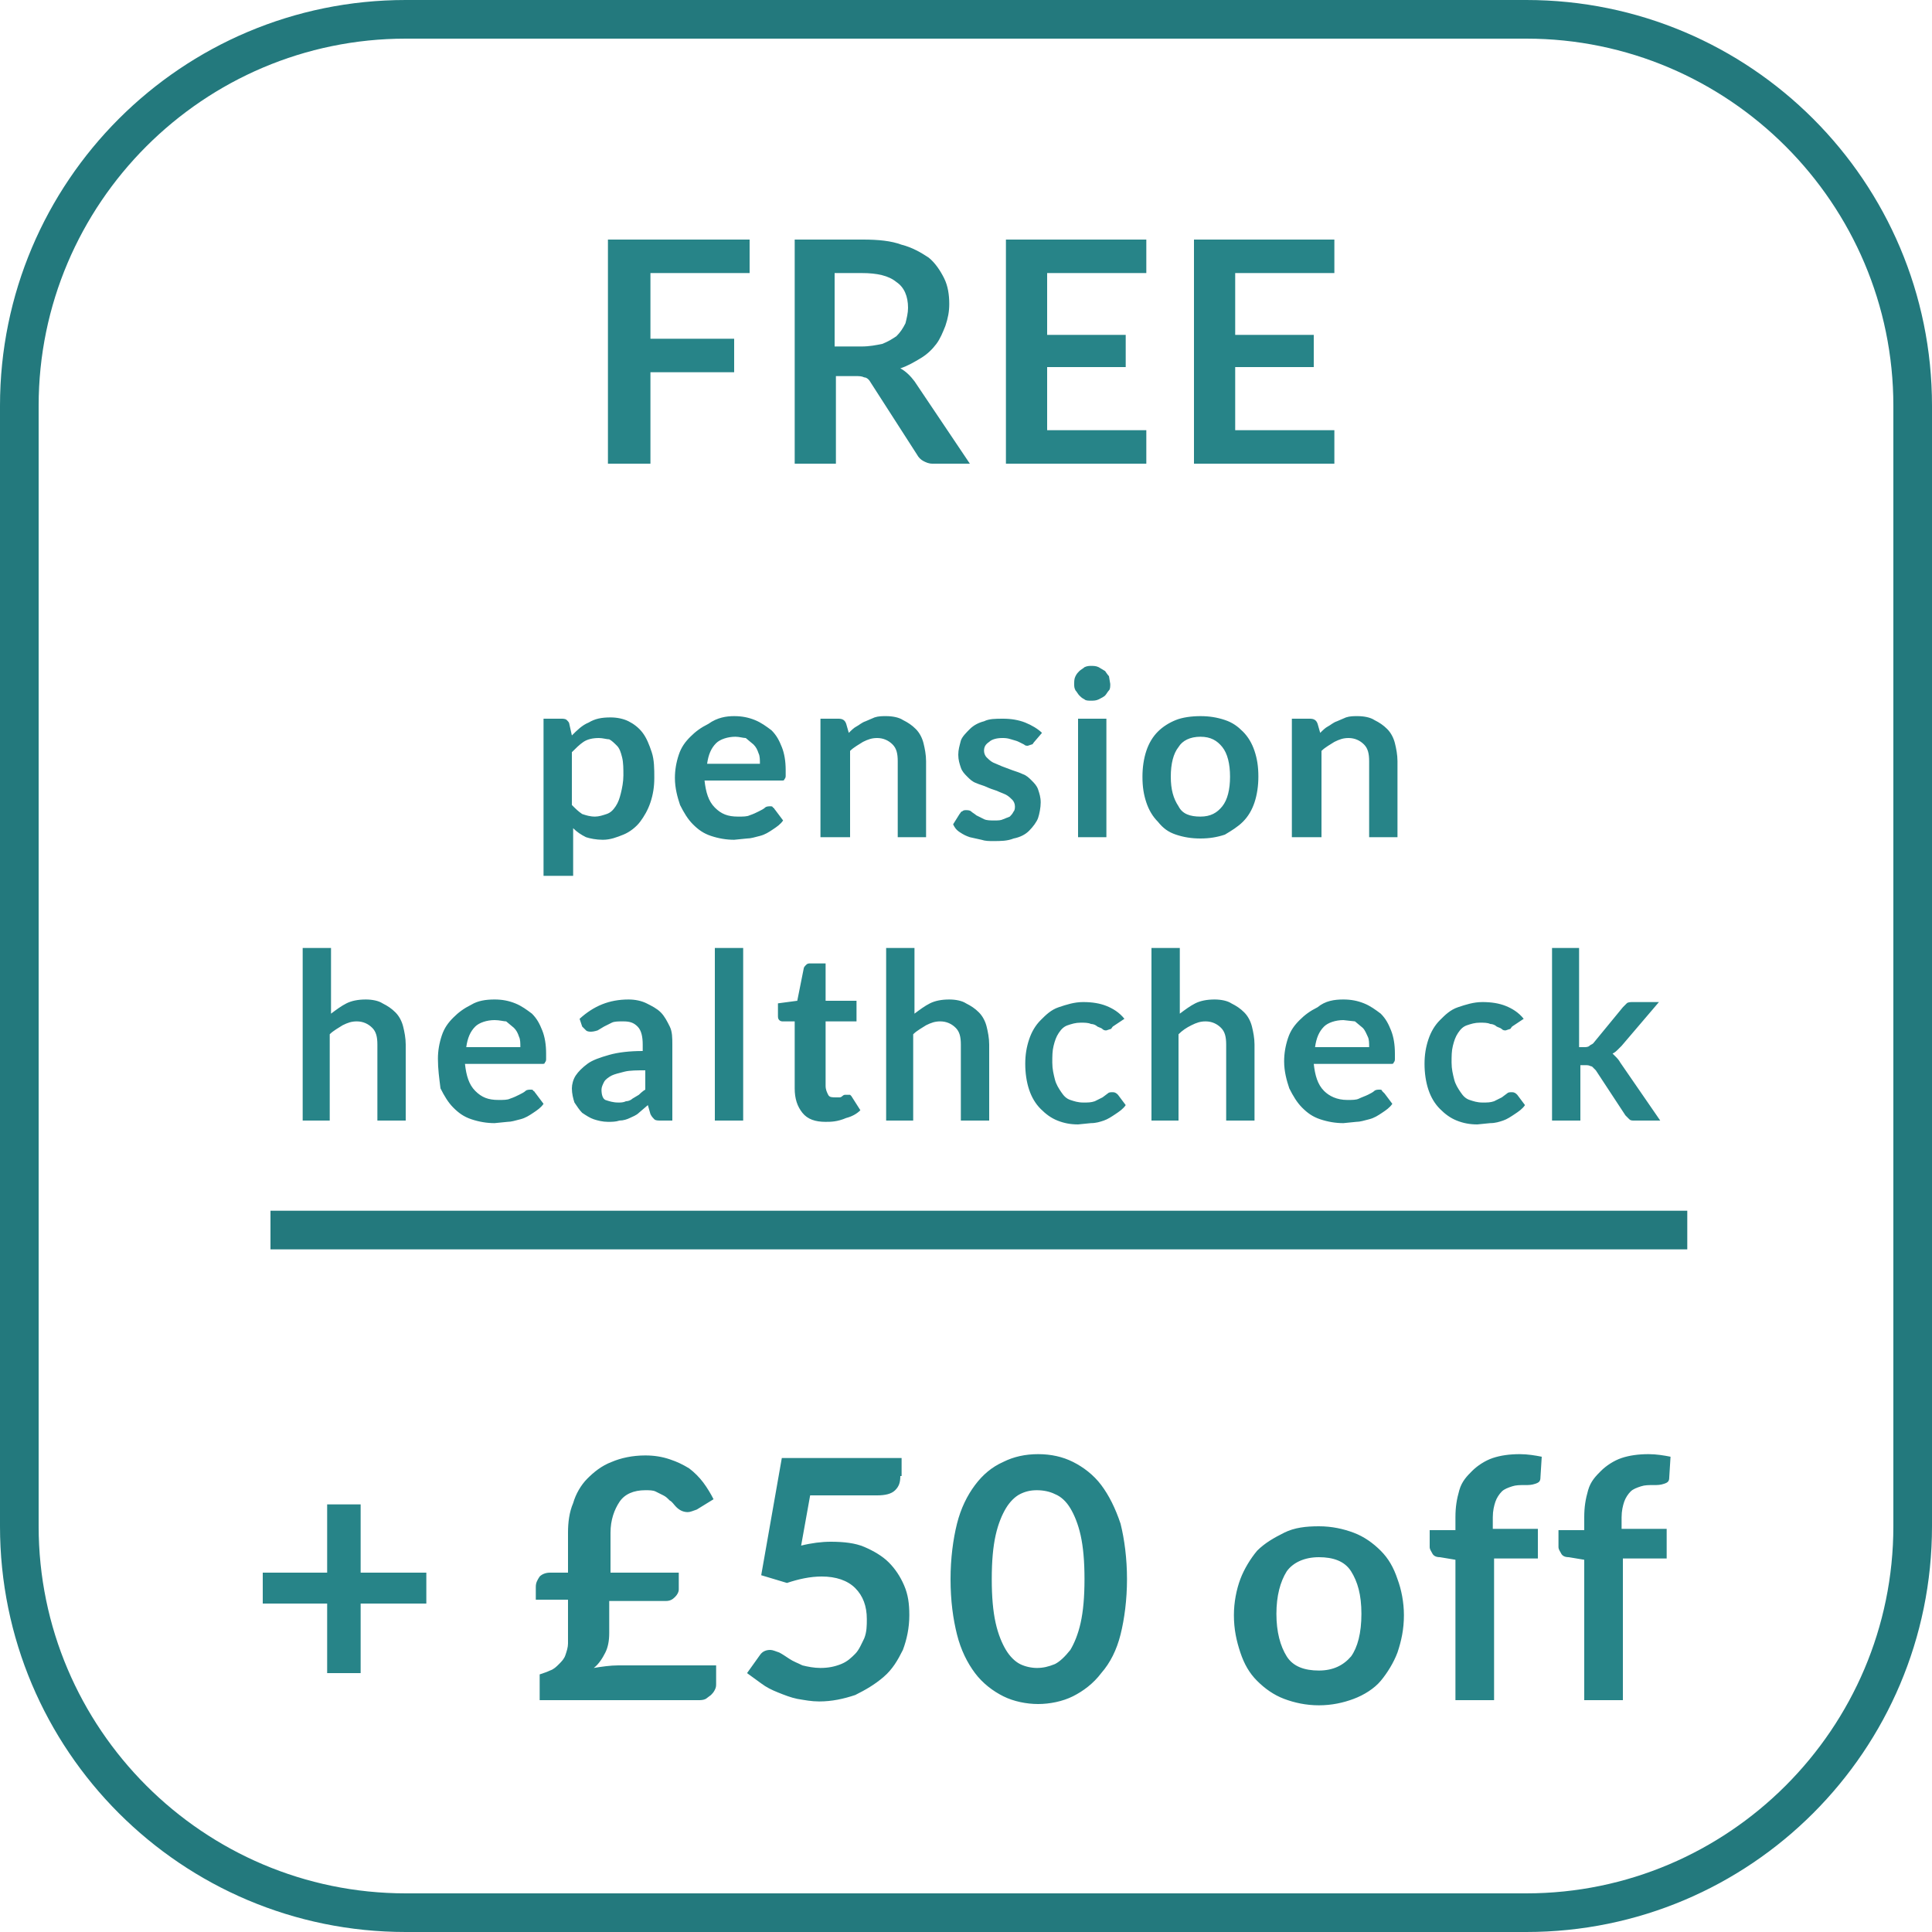
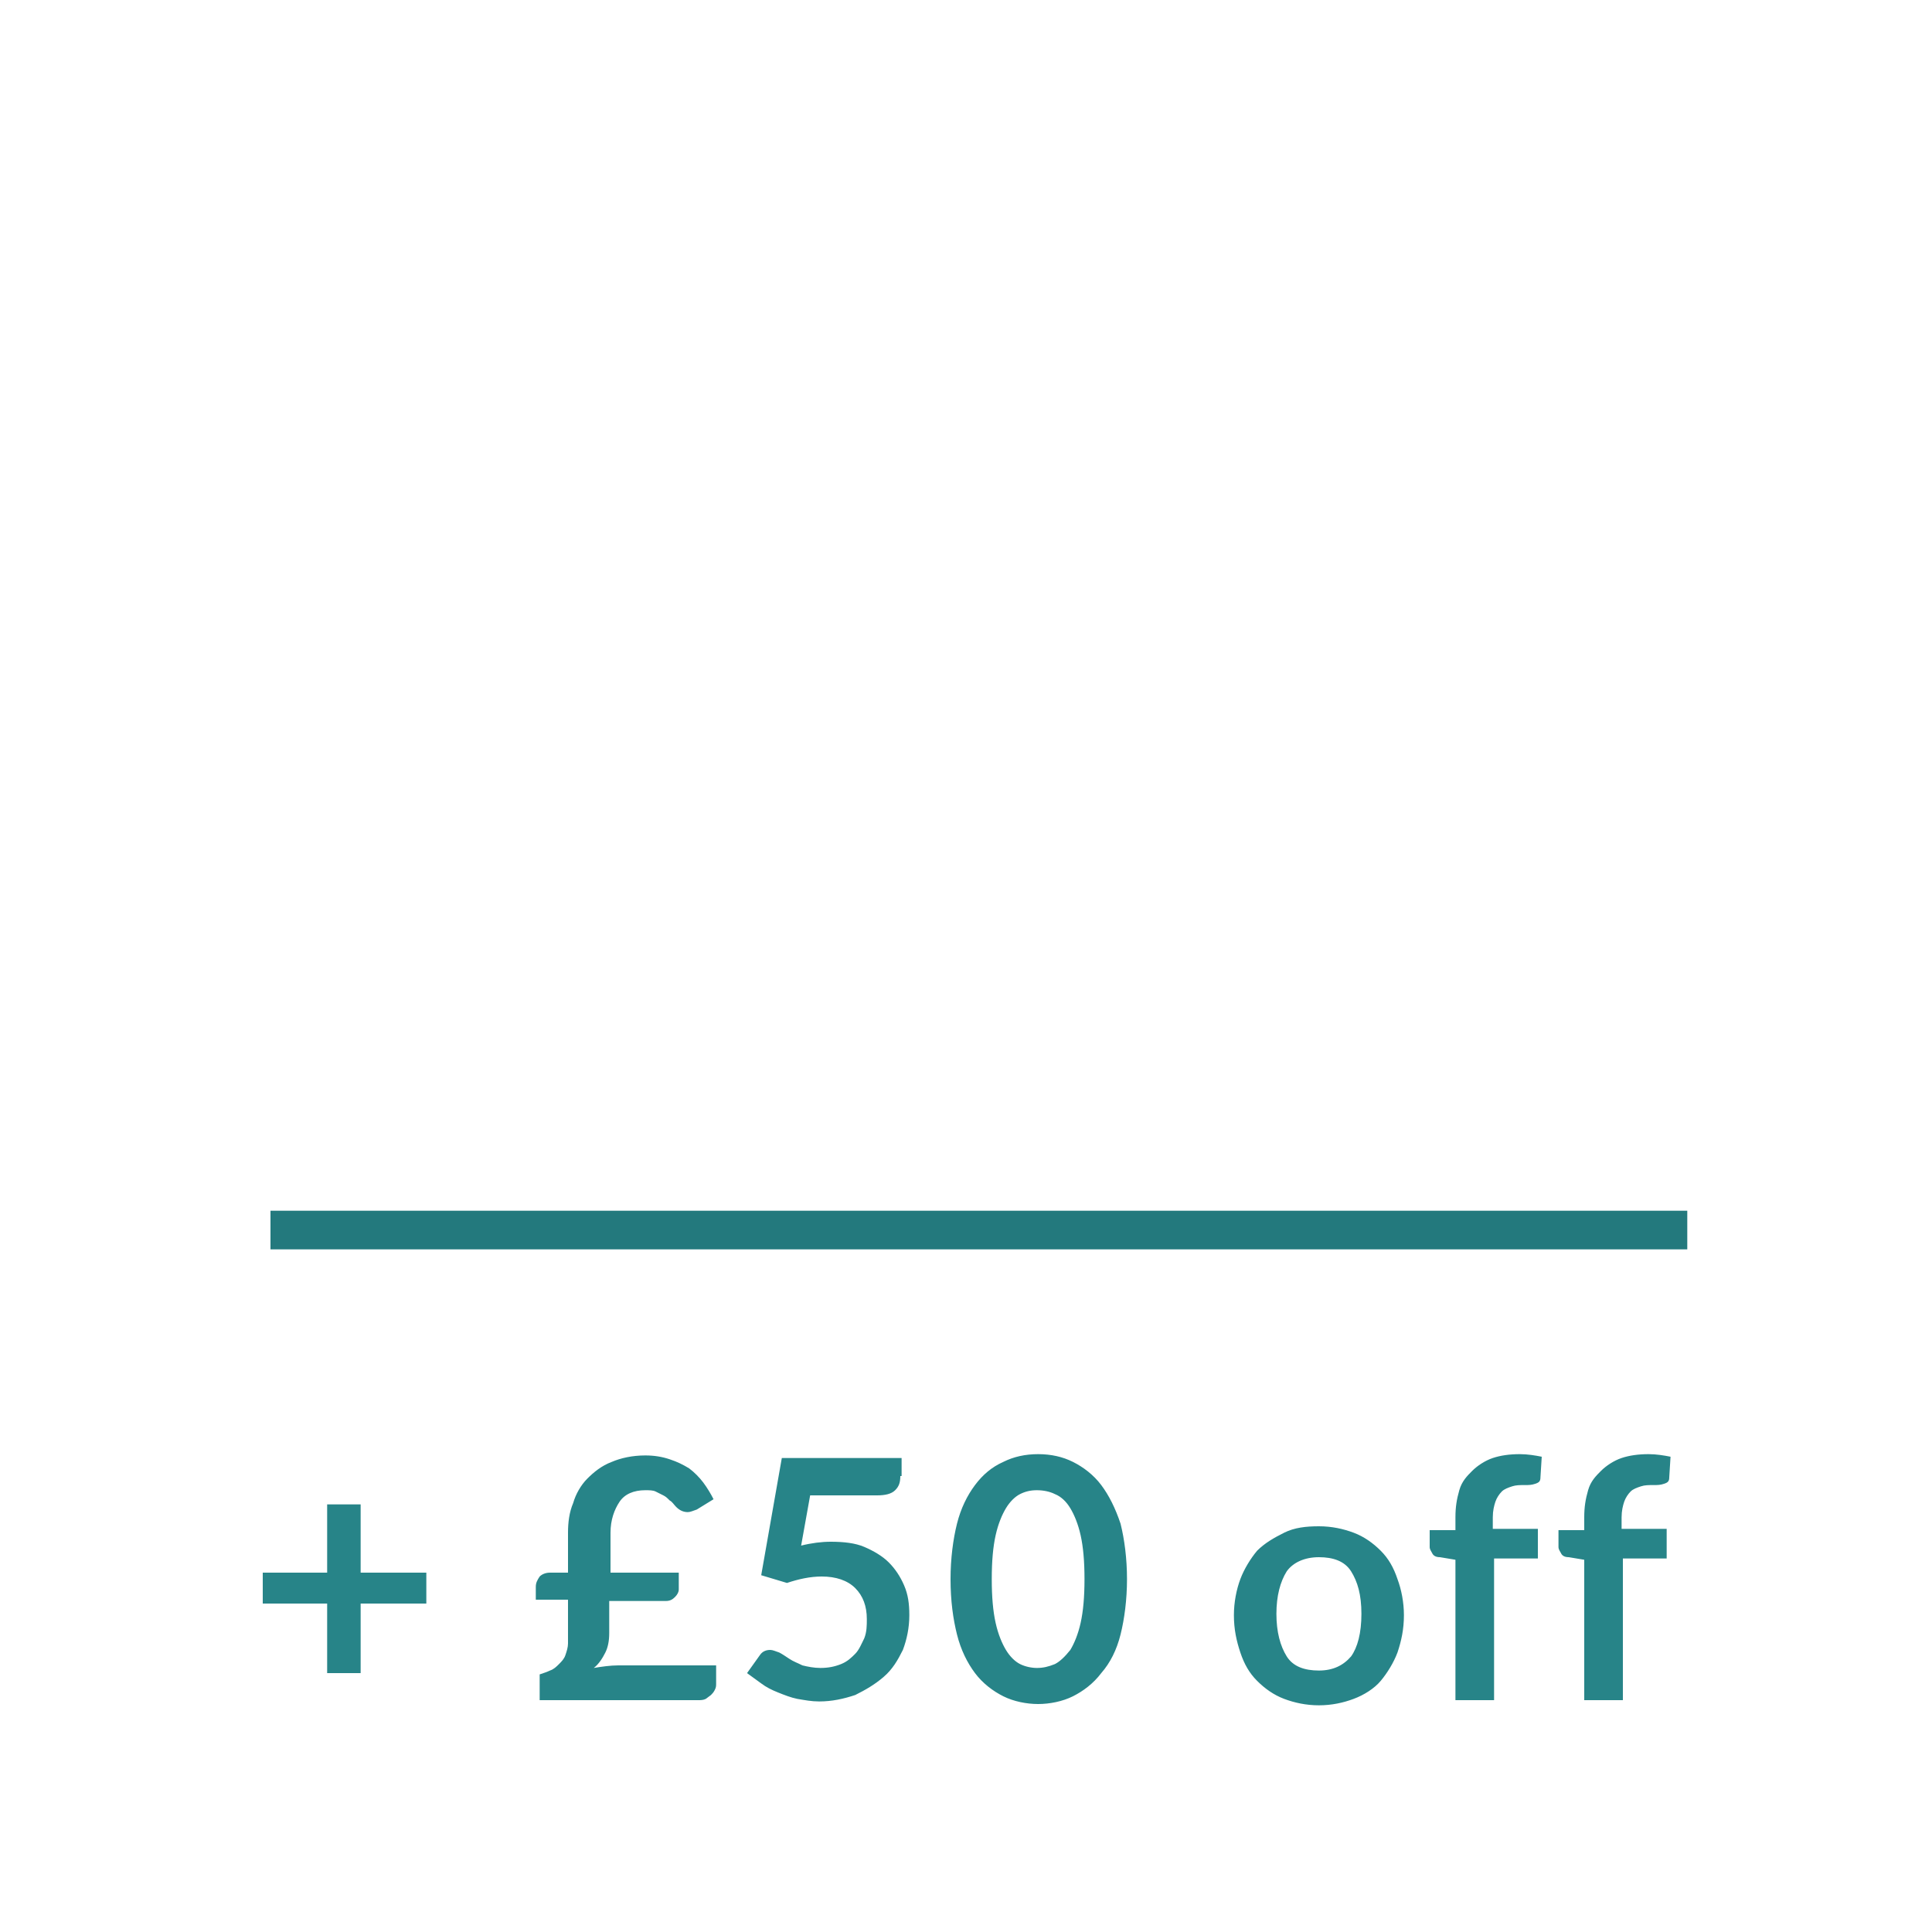
<svg xmlns="http://www.w3.org/2000/svg" id="pension-badge" viewBox="0 0 150 150" enable-background="new 0 0 150 150">
  <style type="text/css">#pension-badge .st0{fill:#23797D;} #pension-badge .st1{enable-background:new ;} #pension-badge .st2{fill:#278488;}</style>
-   <path class="st0" d="M118.5 150h-87c-17.4 0-31.5-14.1-31.5-31.5v-87c0-17.4 14.1-31.5 31.5-31.5h87c17.4 0 31.5 14.1 31.5 31.5v87c0 17.4-14.1 31.5-31.5 31.5zm-87-147c-15.7 0-28.5 12.8-28.5 28.5v87c0 15.7 12.8 28.5 28.5 28.5h87c15.7 0 28.5-12.8 28.5-28.5v-87c0-15.7-12.8-28.5-28.5-28.5h-87z" />
  <g class="st1">
-     <path class="st2" d="M58.2 18.6v2.6h-7.7v5.1h6.5v2.6h-6.5v7.1h-3.3v-17.4h11zM64.9 29.2v6.8h-3.2v-17.4h5.3c1.2 0 2.2.1 3 .4.8.2 1.5.6 2.1 1 .5.4.9 1 1.2 1.6s.4 1.3.4 2c0 .6-.1 1.1-.3 1.7-.2.5-.4 1-.7 1.4s-.7.8-1.2 1.1-1 .6-1.6.8c.4.2.8.6 1.1 1l4.3 6.4h-2.9c-.3 0-.5-.1-.7-.2-.2-.1-.4-.3-.5-.5l-3.6-5.6c-.1-.2-.3-.4-.5-.4-.2-.1-.4-.1-.7-.1h-1.5zm0-2.3h2c.6 0 1.1-.1 1.6-.2.5-.2.8-.4 1.1-.6.3-.3.5-.6.7-1 .1-.4.2-.8.2-1.2 0-.9-.3-1.6-.9-2-.6-.5-1.5-.7-2.7-.7h-2.1v5.7zM89 18.6v2.6h-7.7v4.8h6.1v2.5h-6.1v4.9h7.7v2.6h-10.9v-17.4h10.9zM103.6 18.6v2.6h-7.7v4.8h6.1v2.5h-6.1v4.9h7.7v2.6h-10.9v-17.4h10.9z" />
-   </g>
+     </g>
  <g class="st1">
-     <path class="st2" d="M42.2 68v-12.2h1.4c.1 0 .3 0 .4.1.1.1.2.2.2.3l.2.9c.4-.4.8-.8 1.3-1 .5-.3 1-.4 1.7-.4.5 0 1 .1 1.4.3s.8.5 1.1.9c.3.4.5.9.7 1.5s.2 1.3.2 2-.1 1.3-.3 1.9c-.2.6-.5 1.1-.8 1.5-.3.4-.8.8-1.3 1s-1 .4-1.6.4c-.5 0-1-.1-1.3-.2-.4-.2-.7-.4-1-.7v3.7h-2.3zm4.3-10.7c-.5 0-.9.1-1.2.3-.3.2-.6.5-.9.8v4.1c.3.3.5.5.8.7.3.1.6.2 1 .2.3 0 .6-.1.9-.2s.5-.3.7-.6c.2-.3.3-.6.4-1 .1-.4.2-.9.2-1.4 0-.5 0-1-.1-1.4s-.2-.7-.4-.9c-.2-.2-.4-.4-.6-.5-.2 0-.5-.1-.8-.1zM57 55.6c.6 0 1.1.1 1.6.3.5.2.9.5 1.3.8.4.4.6.8.8 1.3.2.5.3 1.1.3 1.8v.4c0 .1 0 .2-.1.3 0 .1-.1.1-.2.1h-6c.1.9.3 1.6.8 2.1s1 .7 1.8.7c.4 0 .7 0 .9-.1.3-.1.5-.2.7-.3.2-.1.4-.2.5-.3s.3-.1.4-.1c.1 0 .2 0 .2.1.1 0 .1.1.2.2l.6.8c-.2.3-.5.5-.8.7-.3.2-.6.4-1 .5s-.7.2-1 .2l-1 .1c-.6 0-1.2-.1-1.8-.3-.6-.2-1-.5-1.4-.9-.4-.4-.7-.9-1-1.5-.2-.6-.4-1.3-.4-2.1 0-.6.1-1.2.3-1.8.2-.6.5-1 .9-1.4.4-.4.8-.7 1.4-1 .7-.5 1.4-.6 2-.6zm.1 1.6c-.6 0-1.2.2-1.5.5-.4.4-.6.9-.7 1.6h4.1c0-.3 0-.6-.1-.8-.1-.3-.2-.5-.4-.7l-.6-.5c-.2 0-.5-.1-.8-.1zM63.7 65v-9.2h1.4c.3 0 .5.1.6.4l.2.7c.2-.2.4-.4.6-.5s.4-.3.7-.4l.7-.3c.3-.1.6-.1.9-.1.5 0 1 .1 1.3.3.4.2.7.4 1 .7.3.3.5.7.6 1.1.1.4.2.9.2 1.4v5.9h-2.2v-5.9c0-.6-.1-1-.4-1.3-.3-.3-.7-.5-1.2-.5-.4 0-.7.1-1.1.3-.3.2-.7.4-1 .7v6.7h-2.3zM80.3 57.6c-.1.1-.1.2-.2.2l-.3.1c-.1 0-.2 0-.3-.1l-.4-.2c-.2-.1-.3-.1-.6-.2s-.5-.1-.7-.1c-.4 0-.8.1-1 .3-.3.2-.4.4-.4.7 0 .2.1.4.2.5.1.1.3.3.5.4l.7.3.8.3c.3.1.6.2.8.3.3.1.5.3.7.5.2.2.4.4.5.7.1.3.2.6.2 1s-.1.9-.2 1.2-.4.7-.7 1c-.3.3-.7.5-1.2.6-.5.2-1 .2-1.6.2-.3 0-.6 0-.9-.1l-.9-.2c-.3-.1-.5-.2-.8-.4s-.4-.4-.5-.6l.5-.8c.1-.1.1-.2.2-.2.1-.1.2-.1.3-.1.1 0 .3 0 .4.1s.3.2.4.3l.6.3c.2.1.5.1.8.1.3 0 .5 0 .7-.1l.5-.2c.1-.1.2-.2.3-.4.1-.1.1-.3.1-.4 0-.2-.1-.4-.2-.5-.1-.1-.3-.3-.5-.4s-.5-.2-.7-.3c-.3-.1-.6-.2-.8-.3s-.6-.2-.8-.3c-.3-.1-.5-.3-.7-.5s-.4-.4-.5-.7-.2-.6-.2-1 .1-.7.2-1.1c.1-.3.4-.6.7-.9.3-.3.7-.5 1.1-.6.4-.2.9-.2 1.5-.2s1.2.1 1.7.3c.5.2 1 .5 1.3.8l-.6.7zM86.2 53.1c0 .2 0 .4-.1.5s-.2.3-.3.4-.3.2-.5.3c-.2.1-.4.1-.6.1-.2 0-.4 0-.5-.1-.2-.1-.3-.2-.4-.3s-.2-.3-.3-.4c-.1-.2-.1-.3-.1-.5s0-.4.1-.6c.1-.2.2-.3.3-.4s.3-.2.4-.3c.2-.1.4-.1.5-.1.2 0 .4 0 .6.1l.5.3s.2.3.3.4l.1.6zm-.3 2.7v9.2h-2.2v-9.2h2.2zM93.2 55.6c.7 0 1.3.1 1.9.3.6.2 1 .5 1.4.9.4.4.7.9.9 1.5.2.6.3 1.2.3 2 0 .7-.1 1.4-.3 2-.2.6-.5 1.1-.9 1.5-.4.4-.9.7-1.4 1-.6.2-1.2.3-1.9.3s-1.3-.1-1.9-.3c-.6-.2-1-.5-1.4-1-.4-.4-.7-.9-.9-1.5-.2-.6-.3-1.2-.3-2 0-.7.1-1.4.3-2 .2-.6.5-1.1.9-1.5.4-.4.9-.7 1.4-.9.5-.2 1.2-.3 1.9-.3zm0 7.8c.8 0 1.3-.3 1.7-.8.4-.5.6-1.3.6-2.3s-.2-1.8-.6-2.3c-.4-.5-.9-.8-1.7-.8-.8 0-1.4.3-1.7.8-.4.5-.6 1.3-.6 2.3s.2 1.7.6 2.3c.3.6.9.8 1.7.8zM100.3 65v-9.2h1.4c.3 0 .5.1.6.4l.2.7c.2-.2.4-.4.6-.5s.4-.3.7-.4l.7-.3c.3-.1.6-.1.9-.1.5 0 1 .1 1.3.3.4.2.7.4 1 .7.3.3.5.7.6 1.1.1.4.2.9.2 1.4v5.9h-2.2v-5.9c0-.6-.1-1-.4-1.3-.3-.3-.7-.5-1.2-.5-.4 0-.7.1-1.1.3-.3.2-.7.4-1 .7v6.7h-2.3z" />
-   </g>
+     </g>
  <g class="st1">
-     <path class="st2" d="M23.5 87v-13.4h2.2v5.1c.4-.3.8-.6 1.2-.8.4-.2.9-.3 1.5-.3.5 0 1 .1 1.3.3.4.2.7.4 1 .7.3.3.5.7.6 1.1.1.4.2.9.2 1.4v5.9h-2.2v-5.9c0-.6-.1-1-.4-1.3-.3-.3-.7-.5-1.2-.5-.4 0-.7.1-1.1.3-.3.2-.7.4-1 .7v6.7h-2.1zM38.4 77.6c.6 0 1.1.1 1.6.3.5.2.9.5 1.3.8.4.4.6.8.8 1.3.2.5.3 1.1.3 1.8v.4c0 .1 0 .2-.1.3 0 .1-.1.1-.2.1h-6c.1.9.3 1.6.8 2.1s1 .7 1.8.7c.4 0 .7 0 .9-.1.3-.1.5-.2.7-.3.2-.1.4-.2.5-.3s.3-.1.4-.1c.1 0 .2 0 .2.1.1 0 .1.1.2.2l.6.8c-.2.3-.5.5-.8.7-.3.2-.6.4-1 .5s-.7.2-1 .2l-1 .1c-.6 0-1.2-.1-1.8-.3-.6-.2-1-.5-1.4-.9-.4-.4-.7-.9-1-1.5-.1-.8-.2-1.5-.2-2.3 0-.6.1-1.2.3-1.8.2-.6.5-1 .9-1.4.4-.4.8-.7 1.4-1 .5-.3 1.1-.4 1.8-.4zm0 1.6c-.6 0-1.2.2-1.5.5-.4.4-.6.9-.7 1.6h4.2c0-.3 0-.6-.1-.8-.1-.3-.2-.5-.4-.7l-.6-.5c-.2 0-.5-.1-.9-.1zM52.3 87h-1c-.2 0-.4 0-.5-.1-.1-.1-.2-.2-.3-.4l-.2-.7-.7.6c-.2.2-.5.3-.7.4-.2.1-.5.2-.8.2-.3.1-.6.1-.9.1-.4 0-.8-.1-1.1-.2-.3-.1-.6-.3-.9-.5-.2-.2-.4-.5-.6-.8-.1-.3-.2-.7-.2-1.1 0-.3.1-.7.3-1s.5-.6.9-.9c.4-.3 1-.5 1.7-.7.7-.2 1.6-.3 2.6-.3v-.5c0-.6-.1-1.1-.4-1.4-.3-.3-.6-.4-1.1-.4-.4 0-.7 0-.9.1l-.6.3-.5.3s-.3.1-.5.1c-.1 0-.3 0-.4-.1l-.3-.3-.2-.6c1.1-1 2.3-1.5 3.8-1.5.5 0 1 .1 1.4.3.4.2.8.4 1.1.7.3.3.5.7.7 1.1.2.4.2.9.2 1.4v5.9zm-4.3-1.4c.2 0 .4 0 .6-.1.2 0 .4-.1.5-.2l.5-.3s.3-.3.5-.4v-1.5c-.6 0-1.2 0-1.6.1-.4.1-.8.2-1 .3s-.5.3-.6.5c-.1.2-.2.4-.2.6 0 .4.1.7.3.8.3.1.6.2 1 .2zM57.7 73.6v13.4h-2.2v-13.4h2.2zM64.1 87.1c-.8 0-1.4-.2-1.8-.7s-.6-1.1-.6-1.9v-5.2h-.9c-.1 0-.2 0-.3-.1-.1-.1-.1-.2-.1-.4v-.9l1.5-.2.5-2.5c0-.1.1-.2.2-.3.1-.1.2-.1.3-.1h1.2v2.9h2.4v1.6h-2.4v5c0 .3.1.5.2.7s.3.2.6.2h.3c.1 0 .2-.1.2-.1s.1-.1.2-.1h.4l.1.1.7 1.1c-.3.3-.7.5-1.1.6-.7.3-1.2.3-1.6.3zM68.8 87v-13.4h2.2v5.1c.4-.3.8-.6 1.2-.8.4-.2.9-.3 1.5-.3.5 0 1 .1 1.3.3.4.2.7.4 1 .7.3.3.5.7.6 1.1.1.4.2.9.2 1.4v5.9h-2.2v-5.9c0-.6-.1-1-.4-1.3-.3-.3-.7-.5-1.2-.5-.4 0-.7.1-1.1.3-.3.2-.7.4-1 .7v6.7h-2.1zM86.4 79.7c-.1.1-.1.2-.2.2l-.3.1c-.1 0-.2 0-.3-.1-.1-.1-.2-.1-.4-.2-.1-.1-.3-.2-.5-.2-.2-.1-.5-.1-.8-.1-.4 0-.7.1-1 .2-.3.1-.5.3-.7.6-.2.3-.3.6-.4 1-.1.4-.1.8-.1 1.3s.1.9.2 1.3.3.7.5 1c.2.3.4.5.7.6.3.1.6.2 1 .2s.6 0 .9-.1l.6-.3.4-.3c.1-.1.2-.1.4-.1s.3.1.4.2l.6.8c-.2.3-.5.5-.8.7s-.6.4-.9.5c-.3.1-.6.2-1 .2l-1 .1c-.6 0-1.1-.1-1.6-.3s-.9-.5-1.3-.9-.7-.9-.9-1.5c-.2-.6-.3-1.3-.3-2s.1-1.3.3-1.9c.2-.6.5-1.1.9-1.5s.8-.8 1.4-1c.6-.2 1.2-.4 1.9-.4s1.3.1 1.8.3c.5.2 1 .5 1.4 1l-.9.6zM89.4 87v-13.4h2.2v5.1c.4-.3.8-.6 1.2-.8.4-.2.9-.3 1.5-.3.5 0 1 .1 1.3.3.4.2.7.4 1 .7.3.3.5.7.6 1.1.1.4.2.9.2 1.4v5.9h-2.2v-5.9c0-.6-.1-1-.4-1.3-.3-.3-.7-.5-1.2-.5-.4 0-.7.1-1.1.3s-.7.4-1 .7v6.7h-2.1zM104.3 77.6c.6 0 1.1.1 1.6.3.5.2.9.5 1.3.8.4.4.6.8.8 1.3.2.5.3 1.1.3 1.8v.4c0 .1 0 .2-.1.3 0 .1-.1.1-.2.1h-6c.1.9.3 1.6.8 2.1.4.4 1 .7 1.8.7.4 0 .7 0 .9-.1s.5-.2.7-.3c.2-.1.4-.2.5-.3.1-.1.3-.1.4-.1.1 0 .2 0 .2.1l.2.2.6.8c-.2.3-.5.5-.8.7s-.6.4-1 .5-.7.2-1 .2l-1 .1c-.6 0-1.2-.1-1.8-.3-.6-.2-1-.5-1.4-.9s-.7-.9-1-1.5c-.2-.6-.4-1.3-.4-2.1 0-.6.1-1.2.3-1.8.2-.6.5-1 .9-1.4.4-.4.8-.7 1.4-1 .6-.5 1.3-.6 2-.6zm0 1.6c-.6 0-1.2.2-1.5.5-.4.4-.6.9-.7 1.6h4.2c0-.3 0-.6-.1-.8s-.2-.5-.4-.7l-.6-.5-.9-.1zM117.4 79.7c-.1.1-.1.2-.2.2l-.3.1c-.1 0-.2 0-.3-.1-.1-.1-.2-.1-.4-.2-.1-.1-.3-.2-.5-.2-.2-.1-.5-.1-.8-.1-.4 0-.7.1-1 .2-.3.1-.5.3-.7.6-.2.3-.3.6-.4 1-.1.4-.1.8-.1 1.3s.1.9.2 1.3.3.7.5 1c.2.3.4.5.7.6.3.1.6.2 1 .2s.6 0 .9-.1l.6-.3.4-.3c.1-.1.2-.1.4-.1s.3.1.4.2l.6.8c-.2.3-.5.5-.8.7s-.6.4-.9.5c-.3.1-.6.2-1 .2l-1 .1c-.6 0-1.1-.1-1.6-.3s-.9-.5-1.3-.9-.7-.9-.9-1.5c-.2-.6-.3-1.3-.3-2s.1-1.3.3-1.9c.2-.6.5-1.1.9-1.5s.8-.8 1.4-1c.6-.2 1.2-.4 1.9-.4s1.3.1 1.8.3c.5.2 1 .5 1.4 1l-.9.6zM122.6 73.6v7.7h.4c.1 0 .3 0 .4-.1s.2-.1.3-.2l2.3-2.8.3-.3c.1-.1.3-.1.5-.1h2l-2.9 3.4-.3.3c-.1.1-.2.2-.4.3l.3.3s.2.2.3.4l3.1 4.5h-2c-.2 0-.3 0-.4-.1l-.3-.3-2.3-3.5-.3-.3c-.1 0-.2-.1-.4-.1h-.5v4.3h-2.2v-13.4h2.1z" />
-   </g>
+     </g>
  <g class="st1">
    <path class="st2" d="M28 116.8v5.3h5.1v2.4h-5.1v5.4h-2.6v-5.4h-5v-2.4h5v-5.3h2.6zM41.6 123.2c0-.3.1-.5.3-.8.2-.2.5-.3.8-.3h1.4v-3.1c0-.8.1-1.6.4-2.3.2-.7.6-1.4 1.1-1.9.5-.5 1.1-1 1.9-1.3.7-.3 1.6-.5 2.6-.5.7 0 1.3.1 1.9.3.6.2 1 .4 1.5.7.4.3.8.7 1.1 1.1.3.4.6.9.8 1.3l-1.3.8c-.3.1-.5.2-.7.2-.3 0-.6-.1-.9-.4-.2-.2-.3-.4-.5-.5-.2-.2-.3-.3-.5-.4l-.6-.3c-.2-.1-.5-.1-.8-.1-.9 0-1.6.3-2 .9s-.7 1.4-.7 2.4v3.1h5.3v1.3c0 .2-.1.4-.3.6-.2.2-.4.3-.7.3h-4.4v2.5c0 .6-.1 1.1-.3 1.5-.2.4-.5.9-.9 1.2.6-.1 1.3-.2 1.9-.2h7.6v1.4c0 .2 0 .3-.1.5s-.2.3-.3.4l-.4.3c-.2.1-.4.1-.6.1h-12.3v-2c.3-.1.6-.2.8-.3.3-.1.5-.3.7-.5.2-.2.4-.4.5-.7.1-.3.2-.6.2-.9v-3.4h-2.5v-1zM69.9 114.6c0 .5-.1.8-.4 1.1-.3.3-.8.4-1.4.4h-5.2l-.7 3.9c.8-.2 1.6-.3 2.3-.3 1 0 1.9.1 2.6.4.7.3 1.4.7 1.9 1.2s.9 1.1 1.2 1.8.4 1.4.4 2.3c0 1-.2 1.9-.5 2.7-.4.8-.8 1.5-1.5 2.1s-1.4 1-2.2 1.4c-.9.3-1.8.5-2.8.5-.6 0-1.1-.1-1.7-.2-.5-.1-1-.3-1.5-.5s-.9-.4-1.3-.7l-1.1-.8 1-1.4c.2-.3.5-.4.8-.4.2 0 .4.1.7.2.2.1.5.3.8.5.3.2.6.3 1 .5.4.1.9.2 1.4.2.6 0 1.1-.1 1.6-.3.5-.2.8-.5 1.1-.8.3-.3.5-.8.7-1.2.2-.5.2-1 .2-1.5 0-1-.3-1.8-.9-2.4s-1.5-.9-2.6-.9c-.9 0-1.8.2-2.7.5l-2-.6 1.6-9.1h9.3v1.4zM87.5 122.6c0 1.6-.2 3.1-.5 4.3s-.8 2.2-1.5 3c-.6.8-1.4 1.4-2.2 1.8-.8.4-1.8.6-2.7.6s-1.9-.2-2.7-.6c-.8-.4-1.6-1-2.2-1.8-.6-.8-1.1-1.8-1.4-3s-.5-2.6-.5-4.3c0-1.6.2-3.1.5-4.3.3-1.2.8-2.2 1.4-3 .6-.8 1.3-1.4 2.2-1.8.8-.4 1.7-.6 2.7-.6s1.9.2 2.7.6c.8.4 1.6 1 2.2 1.8.6.8 1.1 1.8 1.5 3 .3 1.2.5 2.7.5 4.3zm-3.3 0c0-1.4-.1-2.5-.3-3.4s-.5-1.6-.8-2.1c-.3-.5-.7-.9-1.2-1.1-.4-.2-.9-.3-1.4-.3-.5 0-.9.1-1.3.3-.4.2-.8.6-1.1 1.1-.3.5-.6 1.2-.8 2.1-.2.9-.3 2-.3 3.4s.1 2.5.3 3.4c.2.9.5 1.6.8 2.1.3.5.7.9 1.1 1.1.4.2.9.3 1.3.3.5 0 .9-.1 1.4-.3.4-.2.8-.6 1.2-1.1.3-.5.6-1.2.8-2.1s.3-2 .3-3.4zM102.4 118.5c1 0 1.9.2 2.7.5.8.3 1.5.8 2.1 1.4.6.6 1 1.3 1.3 2.2.3.8.5 1.8.5 2.8 0 1.1-.2 2-.5 2.9-.3.8-.8 1.6-1.3 2.2s-1.3 1.1-2.1 1.4c-.8.3-1.7.5-2.7.5s-1.9-.2-2.7-.5-1.5-.8-2.1-1.4-1-1.3-1.3-2.2-.5-1.8-.5-2.9c0-1 .2-2 .5-2.8s.8-1.6 1.3-2.2c.6-.6 1.3-1 2.1-1.4.8-.4 1.7-.5 2.7-.5zm0 11.2c1.1 0 1.9-.4 2.5-1.1.5-.7.8-1.8.8-3.3s-.3-2.5-.8-3.3-1.4-1.1-2.5-1.1-2 .4-2.5 1.1c-.5.8-.8 1.9-.8 3.3s.3 2.5.8 3.3 1.4 1.1 2.5 1.1zM113 132v-10.9l-1.2-.2c-.3 0-.5-.1-.6-.3s-.2-.3-.2-.5v-1.3h2v-1c0-.8.1-1.4.3-2.1s.6-1.1 1-1.5c.4-.4 1-.8 1.6-1s1.3-.3 2.1-.3c.6 0 1.2.1 1.7.2l-.1 1.6c0 .3-.1.4-.4.5s-.5.1-.8.1c-.4 0-.7 0-1 .1-.3.1-.6.2-.8.4-.2.2-.4.5-.5.8-.1.3-.2.7-.2 1.2v.9h3.5v2.3h-3.4v11h-3zM123 132v-10.9l-1.2-.2c-.3 0-.5-.1-.6-.3s-.2-.3-.2-.5v-1.3h2v-1c0-.8.1-1.4.3-2.1s.6-1.1 1-1.5c.4-.4 1-.8 1.6-1s1.3-.3 2.1-.3c.6 0 1.2.1 1.7.2l-.1 1.6c0 .3-.1.4-.4.5s-.5.1-.8.1c-.4 0-.7 0-1 .1-.3.1-.6.2-.8.4-.2.2-.4.5-.5.8-.1.3-.2.7-.2 1.2v.9h3.5v2.3h-3.4v11h-3z" />
  </g>
  <path class="st0" d="M21 94h110v3h-110z" />
</svg>